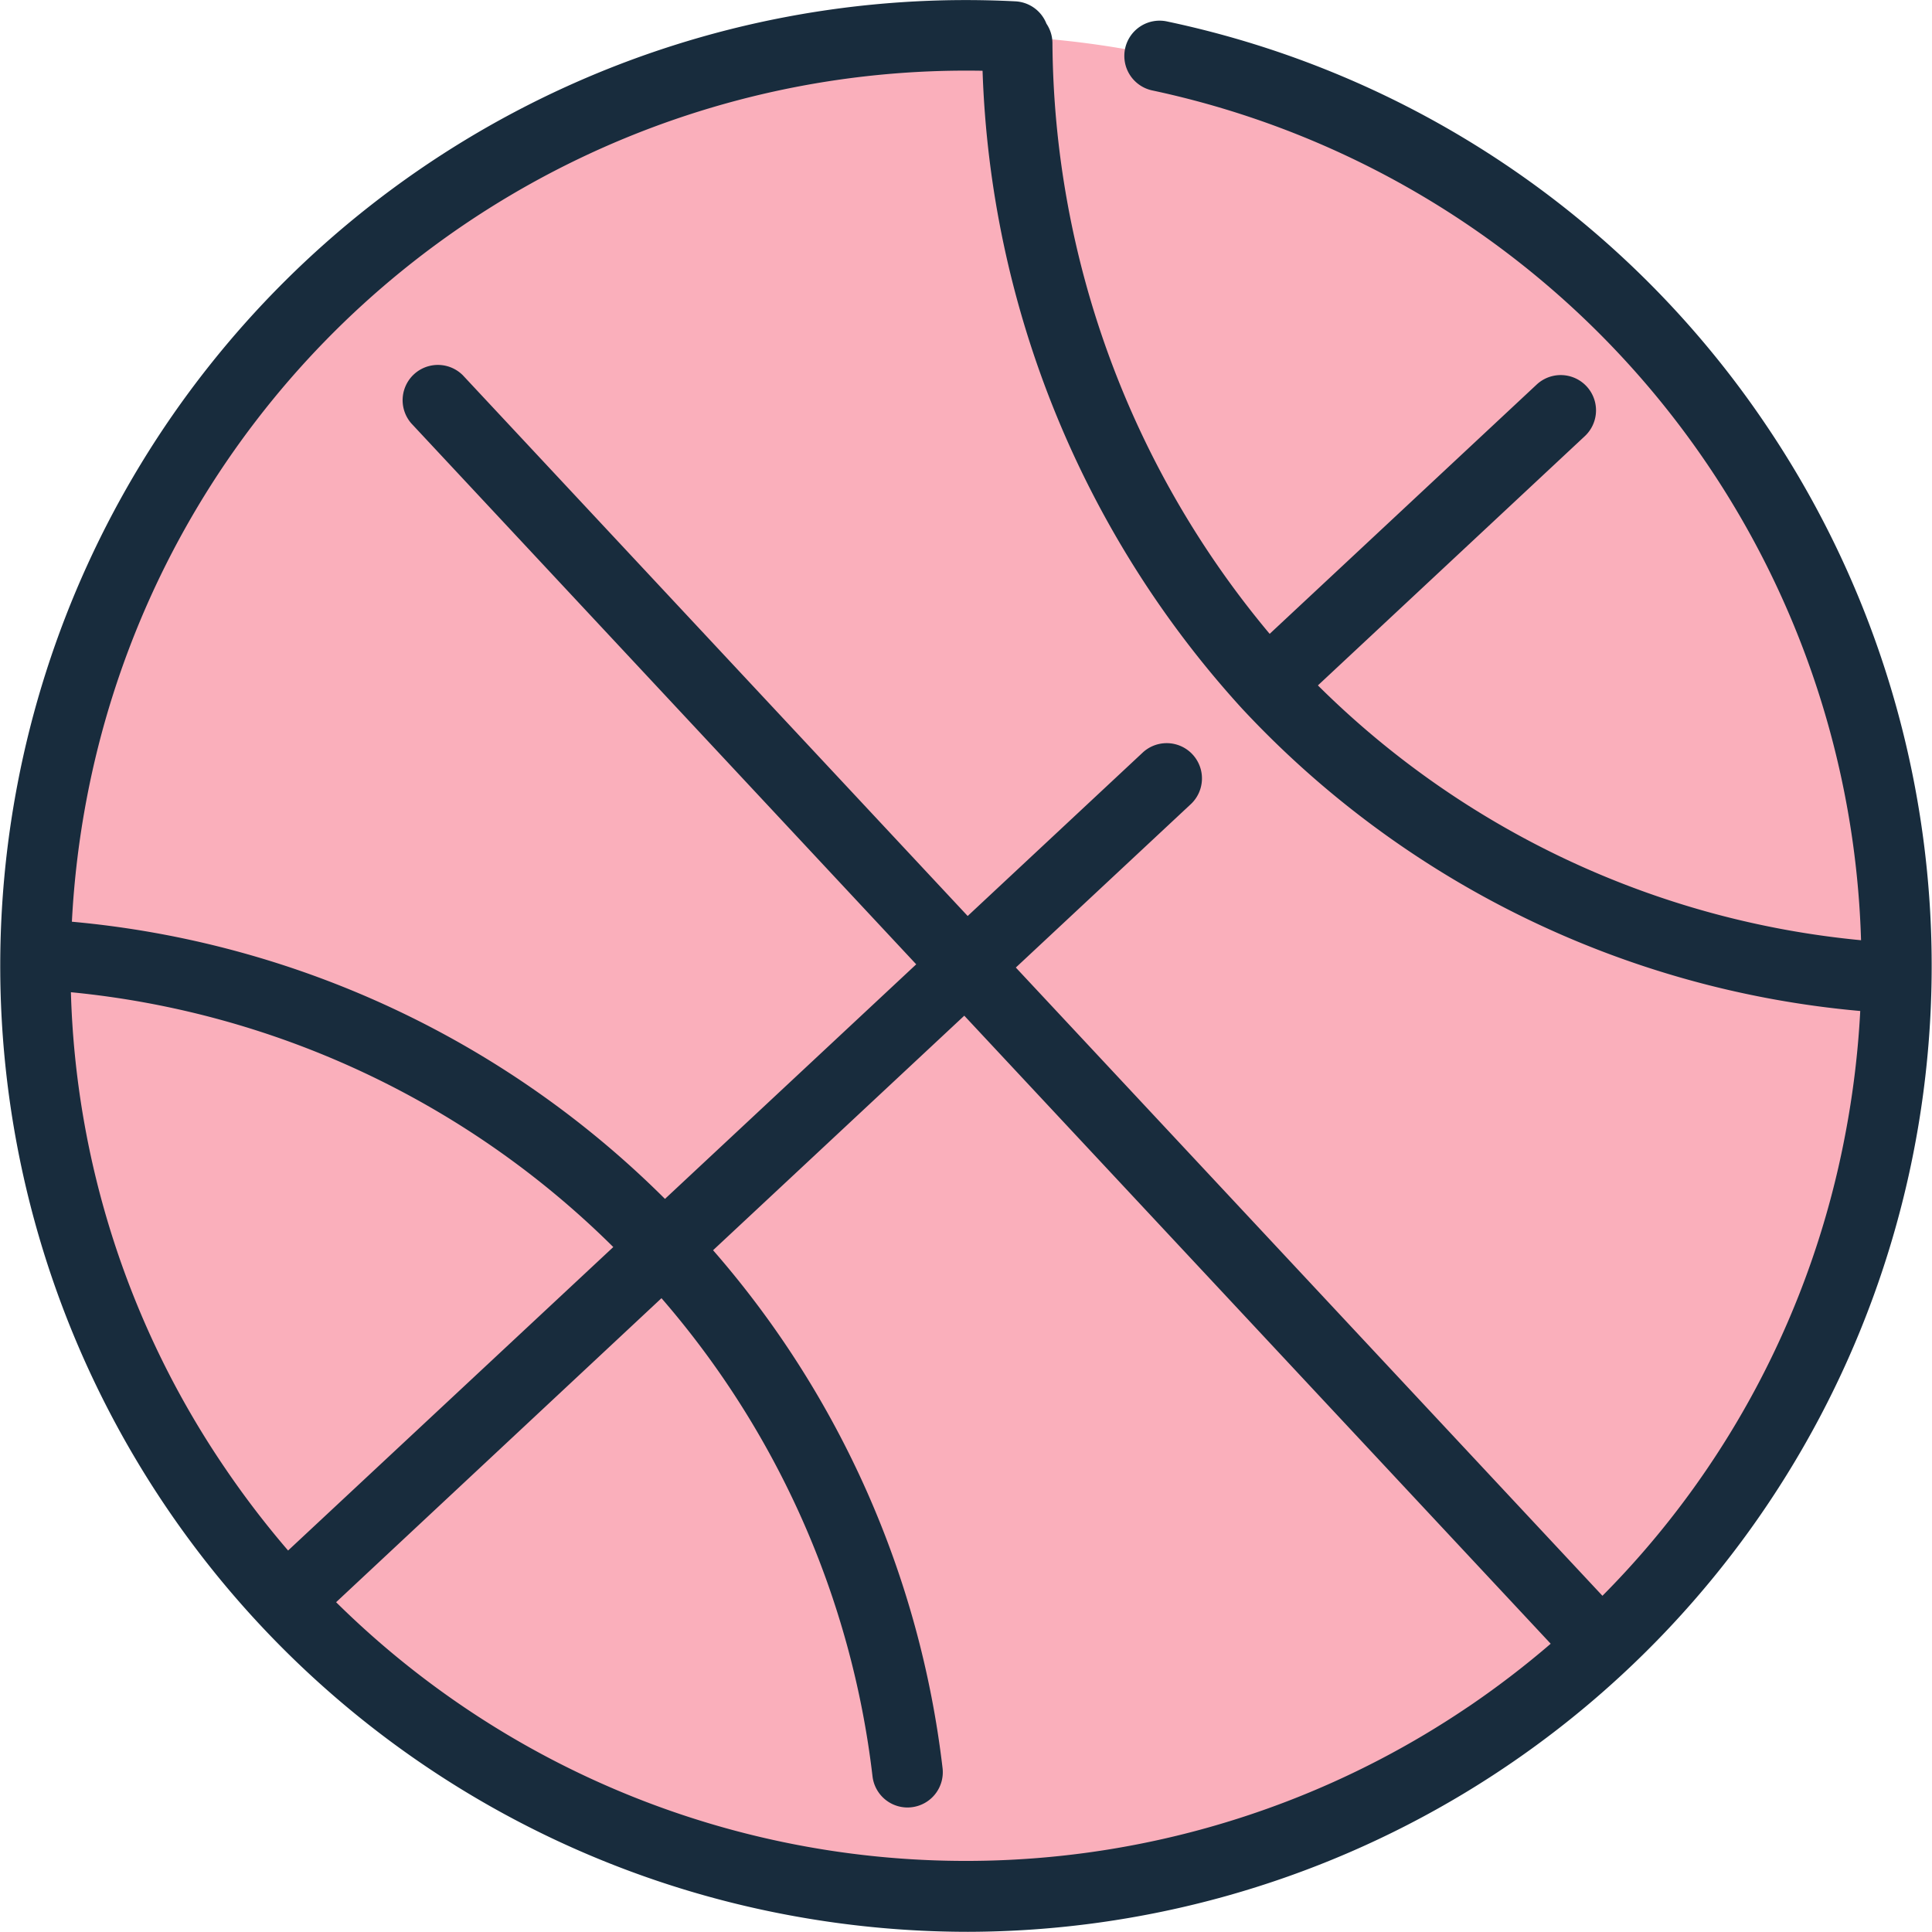
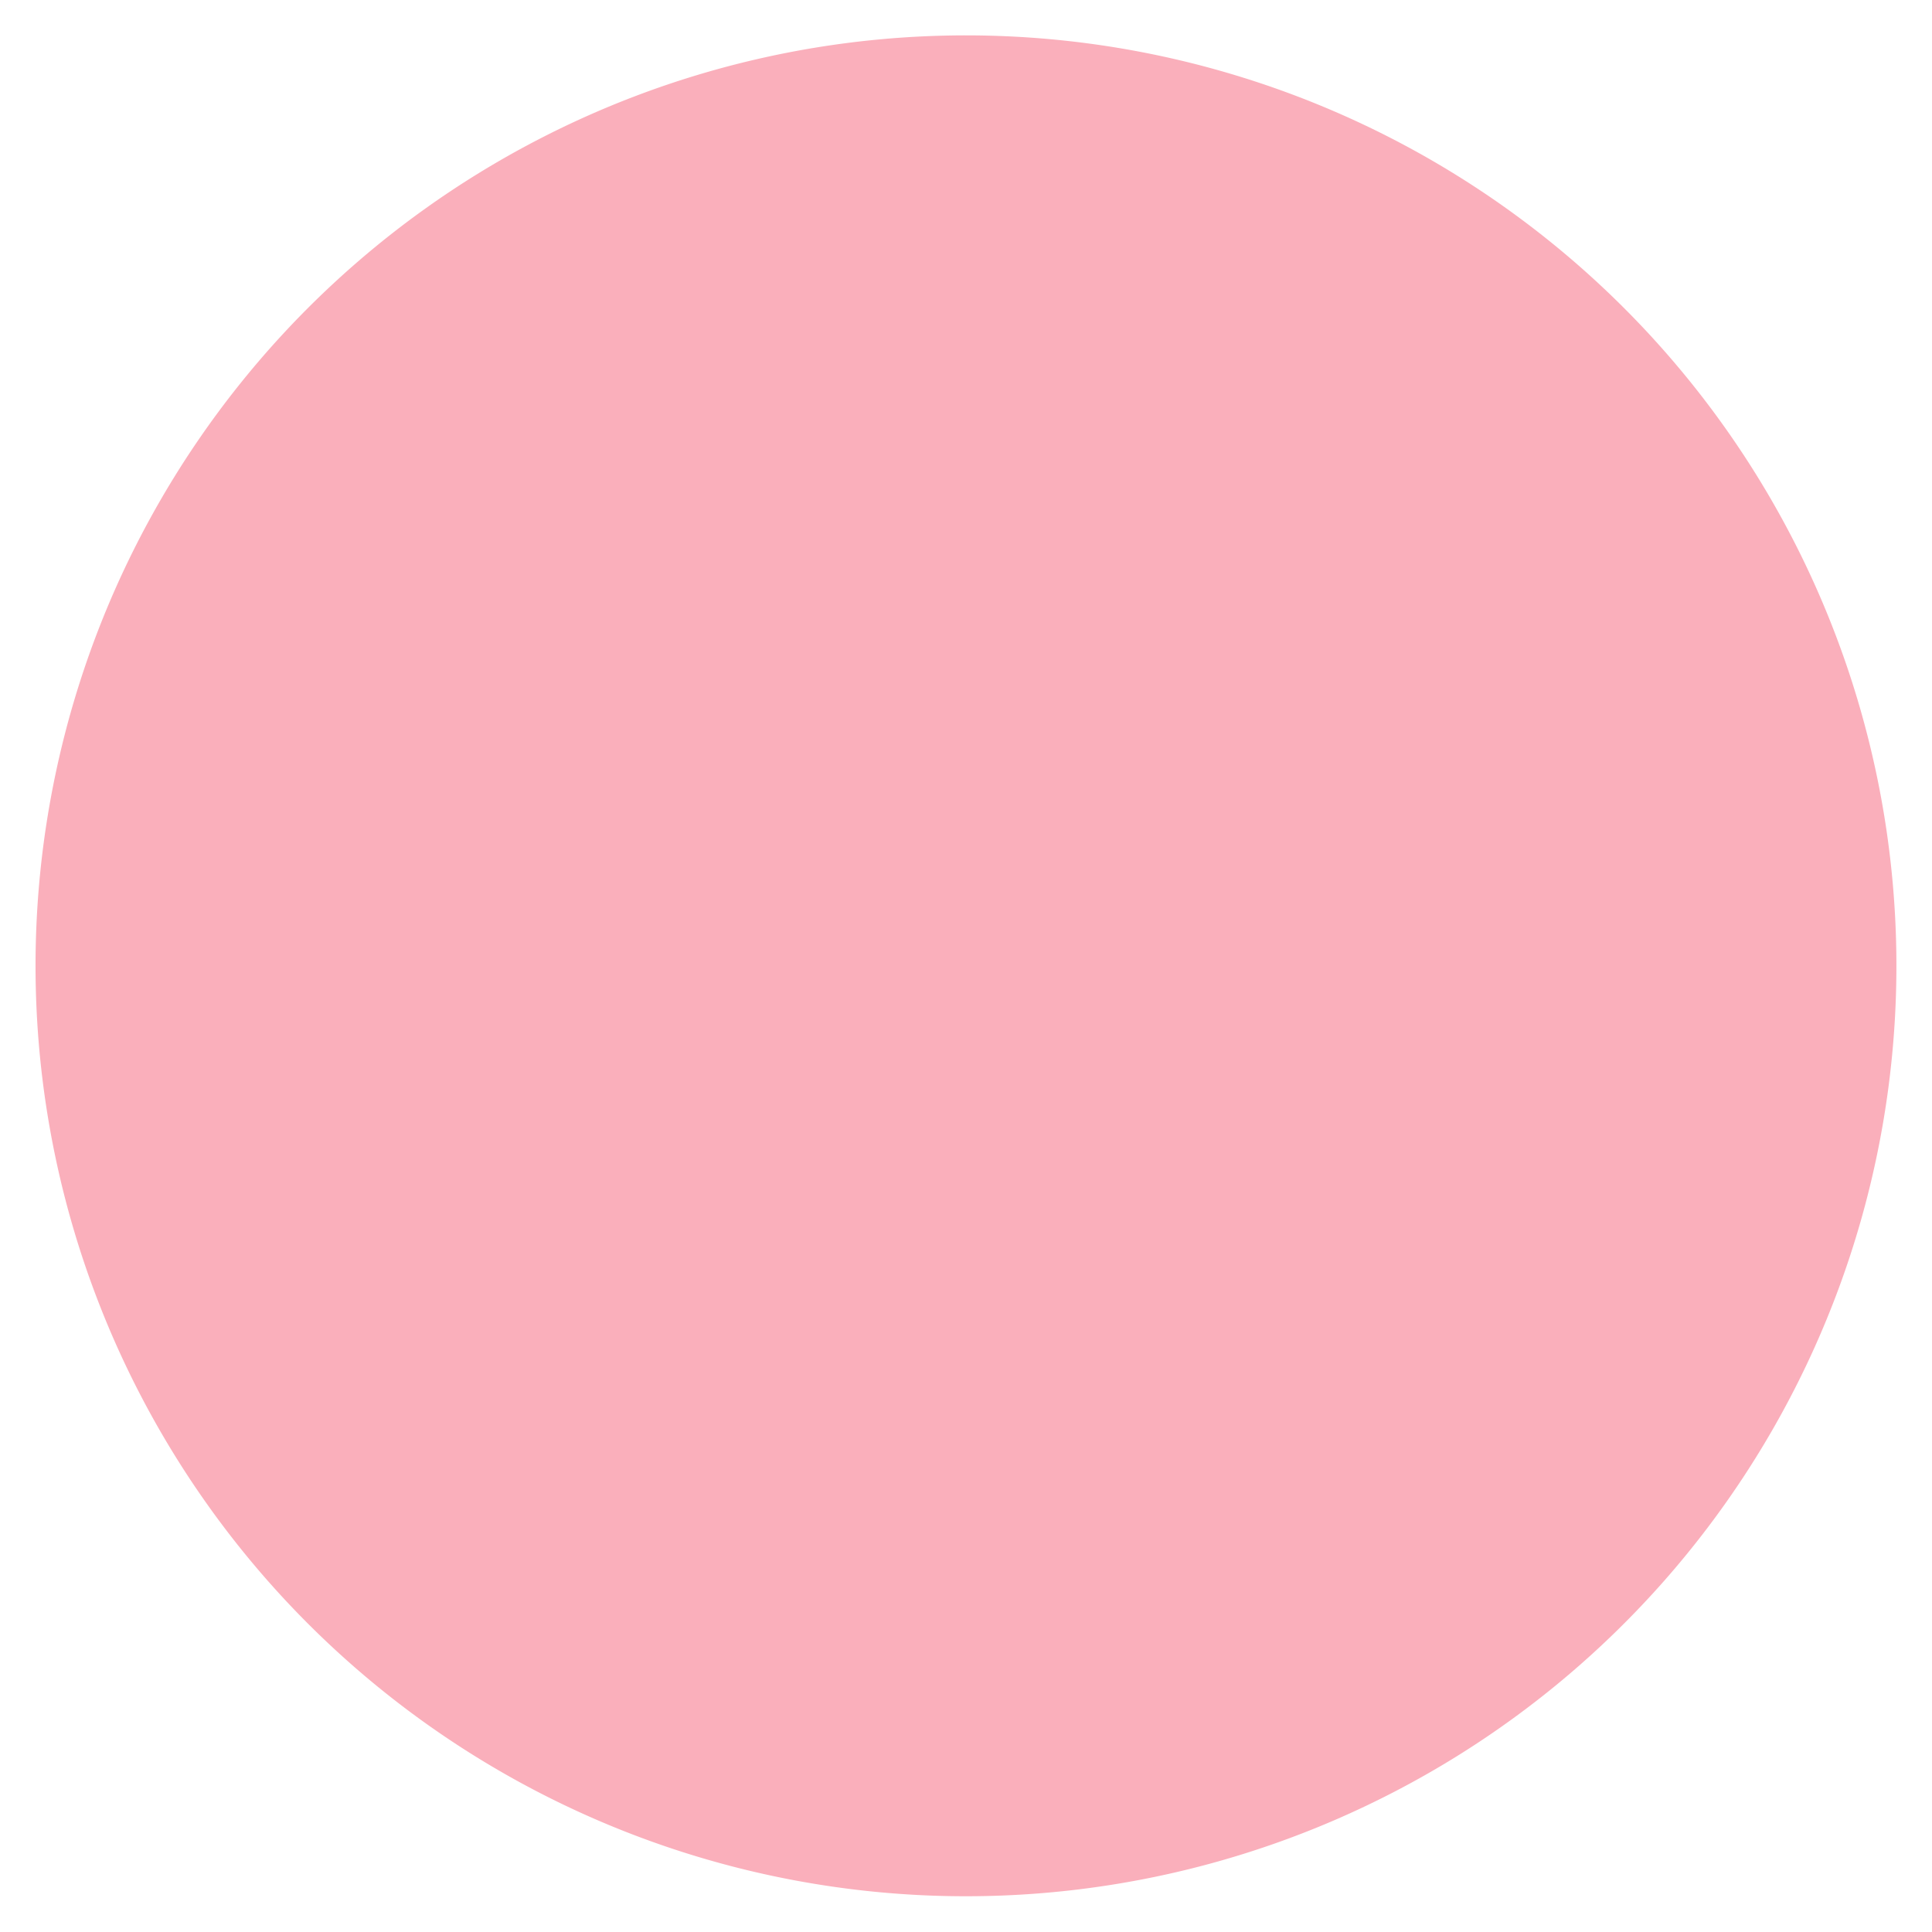
<svg xmlns="http://www.w3.org/2000/svg" width="43.215" height="43.211" viewBox="0 0 43.215 43.211">
  <defs>
    <clipPath id="clip-path">
      <rect id="長方形_790" data-name="長方形 790" width="43.215" height="43.211" fill="none" />
    </clipPath>
  </defs>
  <g id="グループ_1327" data-name="グループ 1327" transform="translate(0)">
    <g id="グループ_1290" data-name="グループ 1290" transform="translate(0)" clip-path="url(#clip-path)">
      <path id="パス_877" data-name="パス 877" d="M44.088,14.635a20.812,20.812,0,1,1-29.416-1.008,20.812,20.812,0,0,1,29.416,1.008" transform="translate(-7.269 -7.235)" fill="#faafbb" />
-       <path id="パス_878" data-name="パス 878" d="M39.487,9.484a21.5,21.5,0,0,0-13.369-9,.789.789,0,1,0-.329,1.543A20.04,20.04,0,0,1,41.628,21.032a19.909,19.909,0,0,1-12.149-5.7l5.97-5.575a.789.789,0,0,0-1.077-1.154L28.4,14.179A20.8,20.8,0,0,1,23.541.963a.784.784,0,0,0-.134-.432.789.789,0,0,0-.694-.5,21.6,21.6,0,0,0-22.32,17.5A21.6,21.6,0,0,0,17.534,42.818a21.821,21.821,0,0,0,4.118.394A21.606,21.606,0,0,0,39.487,9.484M1.586,22.195a19.96,19.96,0,0,1,12.132,5.7L6.444,34.683a20.359,20.359,0,0,1-1.411-1.844A19.888,19.888,0,0,1,1.586,22.195M32.842,38.178A20.037,20.037,0,0,1,7.518,35.839l7.278-6.8a19.848,19.848,0,0,1,4.72,10.692.789.789,0,0,0,.783.7.8.8,0,0,0,.094-.006.789.789,0,0,0,.69-.877A21.416,21.416,0,0,0,15.95,27.966l5.619-5.246L34.686,36.768a20.354,20.354,0,0,1-1.844,1.411m3-2.485L22.722,21.643l3.923-3.663a.789.789,0,0,0-1.077-1.153l-3.923,3.663L10.352,8.394A.789.789,0,0,0,9.2,9.471l11.294,12.1-5.62,5.247a21.534,21.534,0,0,0-13.266-6.2,20.327,20.327,0,0,1,.337-2.783A20.025,20.025,0,0,1,21.978,1.584a22.262,22.262,0,0,0,5.8,14.262,21.493,21.493,0,0,0,13.832,6.769,20.332,20.332,0,0,1-.336,2.765,19.881,19.881,0,0,1-5.429,10.314" transform="translate(0 -0.001)" fill="#182c3d" />
    </g>
  </g>
</svg>